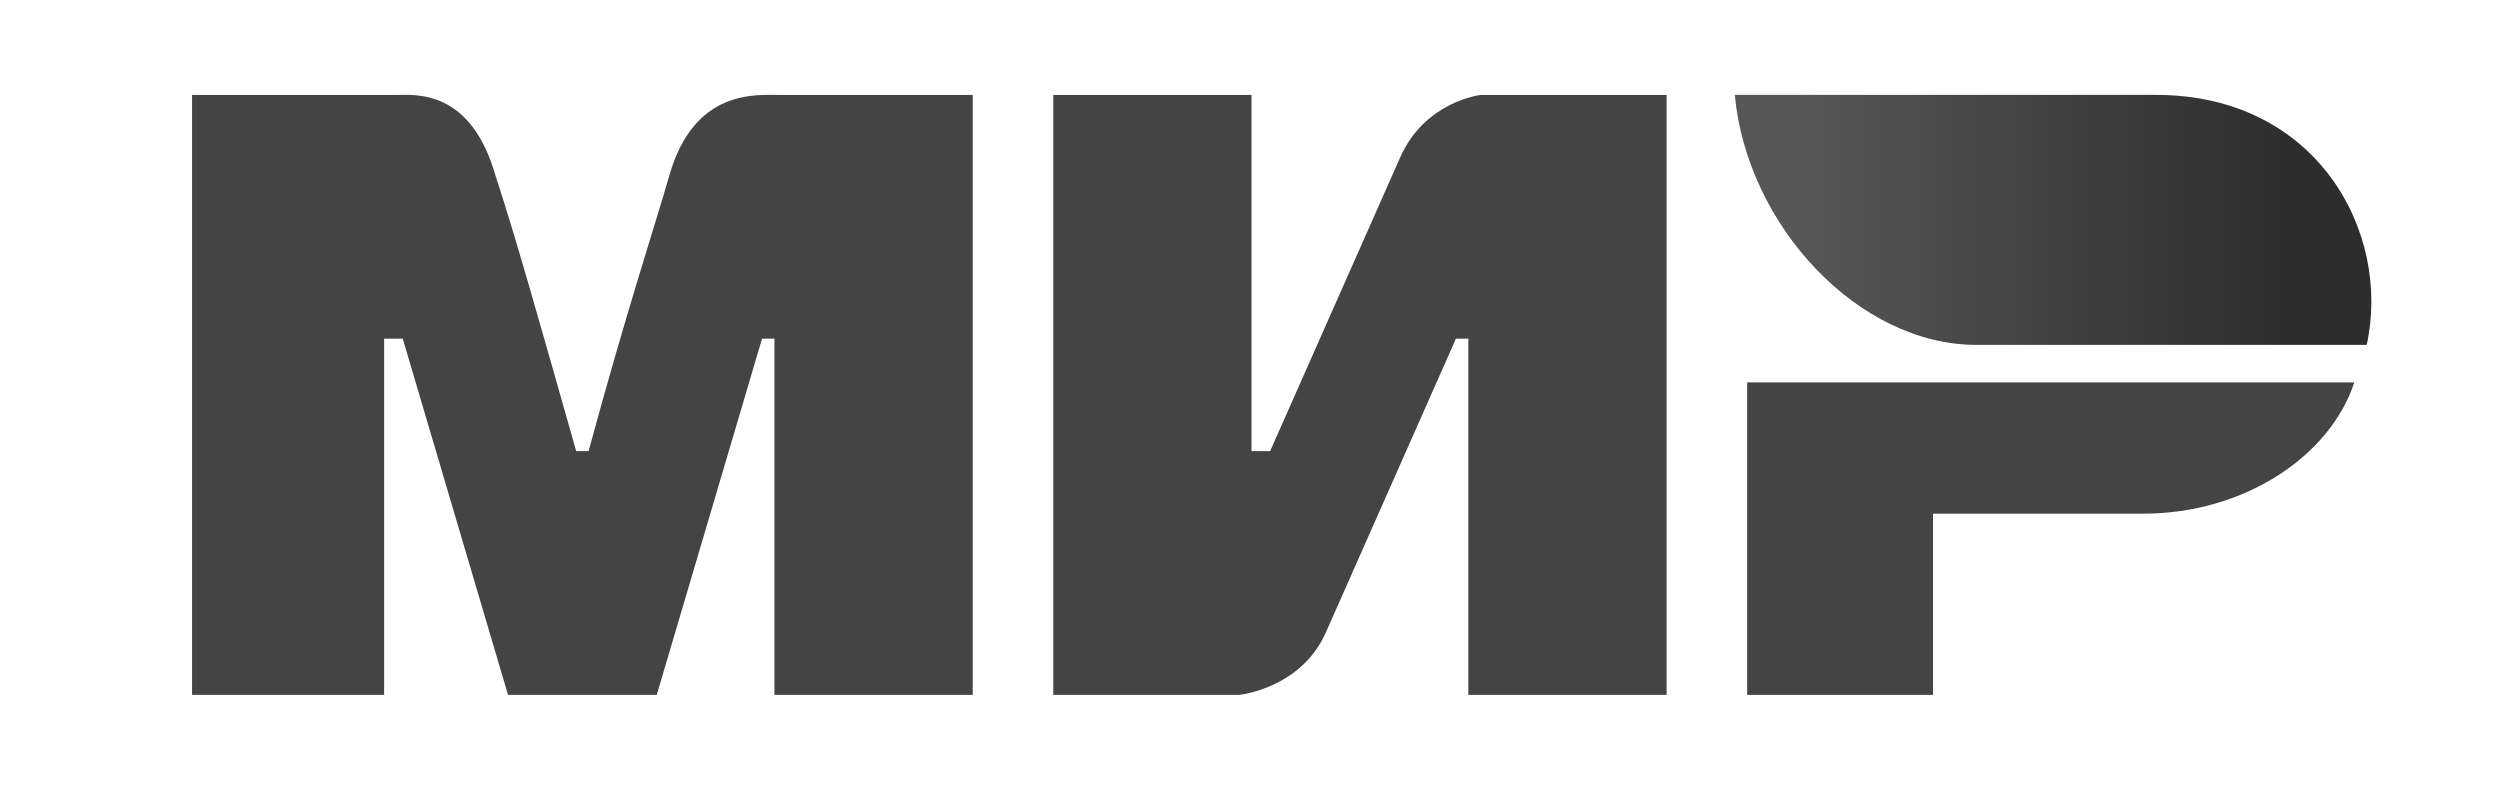
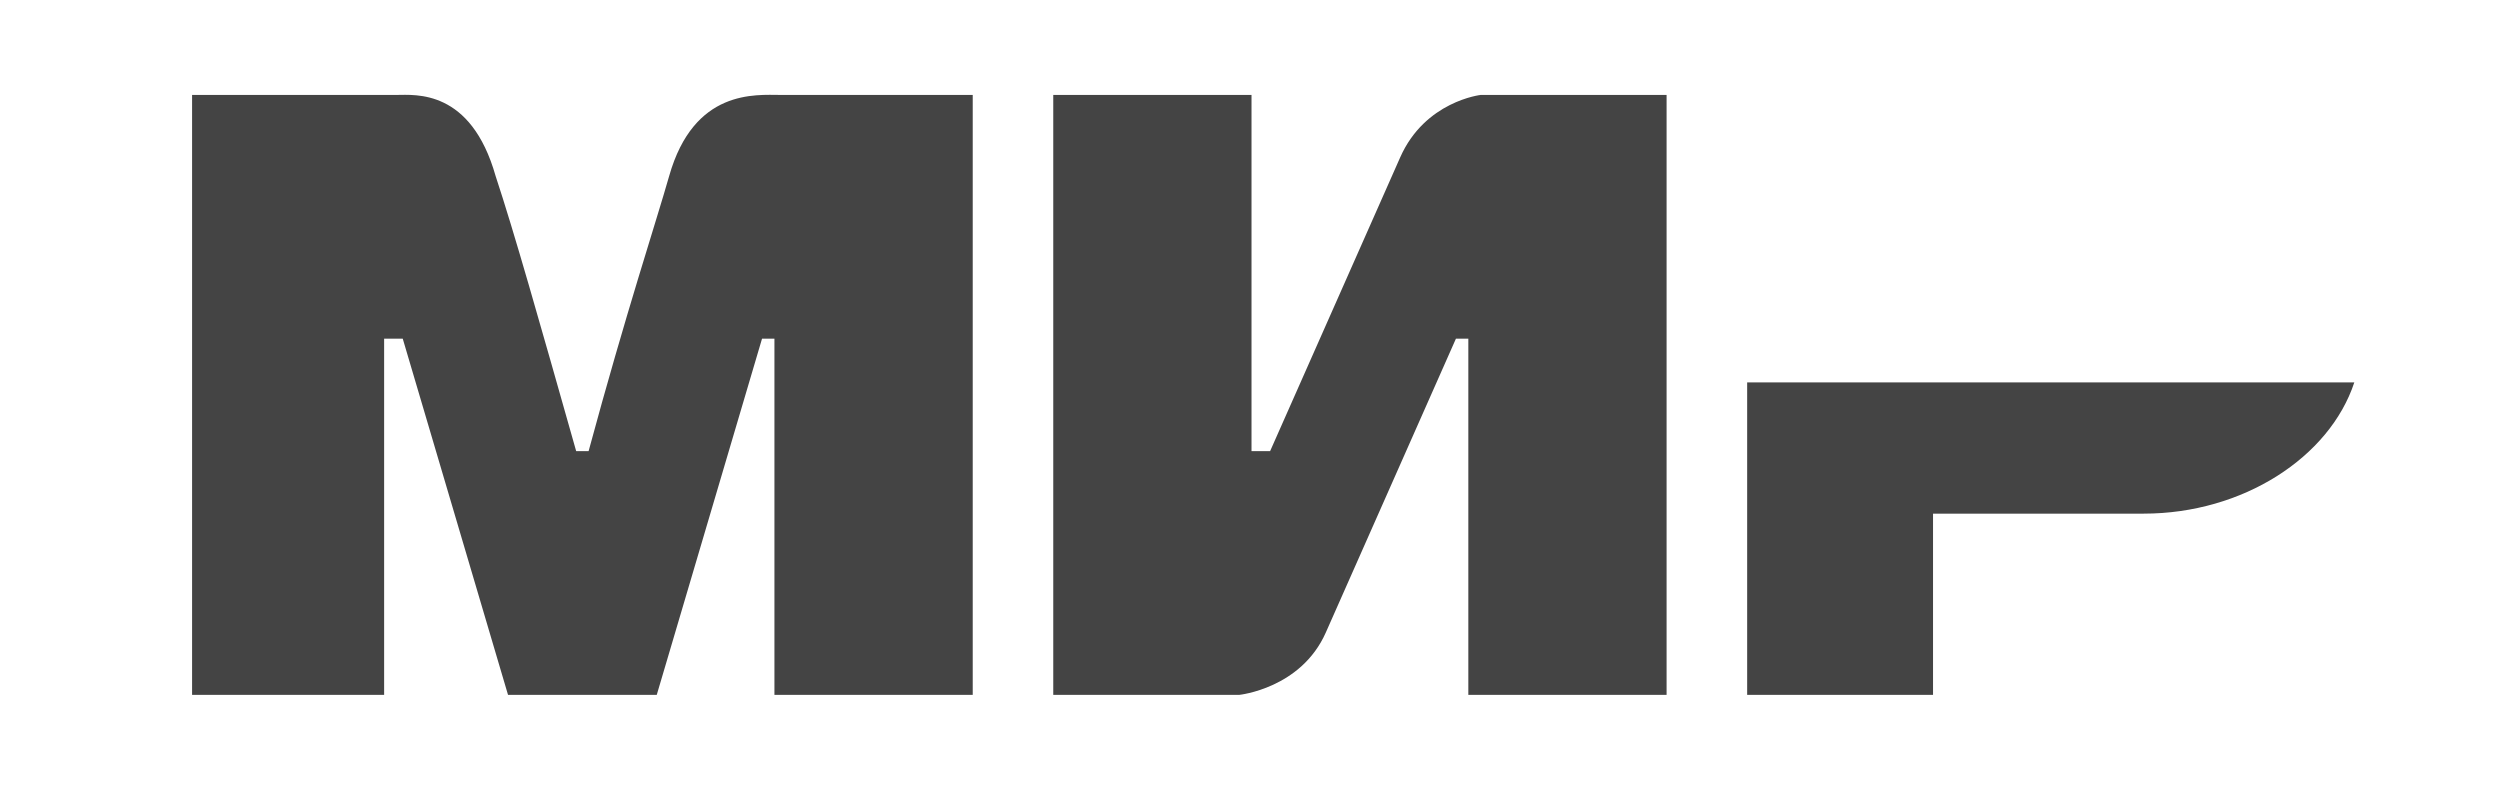
<svg xmlns="http://www.w3.org/2000/svg" width="66" height="21" viewBox="0 0 66 21" fill="none">
  <path d="M5.071 2.506H10.468C10.959 2.506 12.431 2.341 13.085 4.65C13.576 6.135 14.23 8.445 15.211 11.91H15.539C16.52 8.28 17.338 5.805 17.665 4.65C18.319 2.341 19.955 2.506 20.609 2.506H25.68V18.345H20.445V8.94H20.118L17.338 18.345H13.412L10.632 8.94H10.141V18.345H5.071M27.806 2.506H33.04V11.91H33.531L36.965 4.155C37.62 2.671 39.092 2.506 39.092 2.506H43.998V18.345H38.764V8.94H38.437L35.003 16.695C34.348 18.18 32.713 18.345 32.713 18.345H27.806M51.032 13.56V18.345H46.125V10.095H62.154C61.5 12.075 59.21 13.56 56.593 13.56" fill="#444444" />
-   <path d="M62.481 9.105C63.135 6.135 61.172 2.505 56.92 2.505H45.798C46.125 5.97 49.069 9.105 52.177 9.105" fill="url(#paint0_linear_880_3955)" />
  <defs>
    <linearGradient id="paint0_linear_880_3955" x1="60.518" y1="0.36" x2="47.433" y2="0.36" gradientUnits="userSpaceOnUse">
      <stop stop-color="#2D2D2D" />
      <stop offset="1" stop-color="#575757" />
    </linearGradient>
  </defs>
</svg>